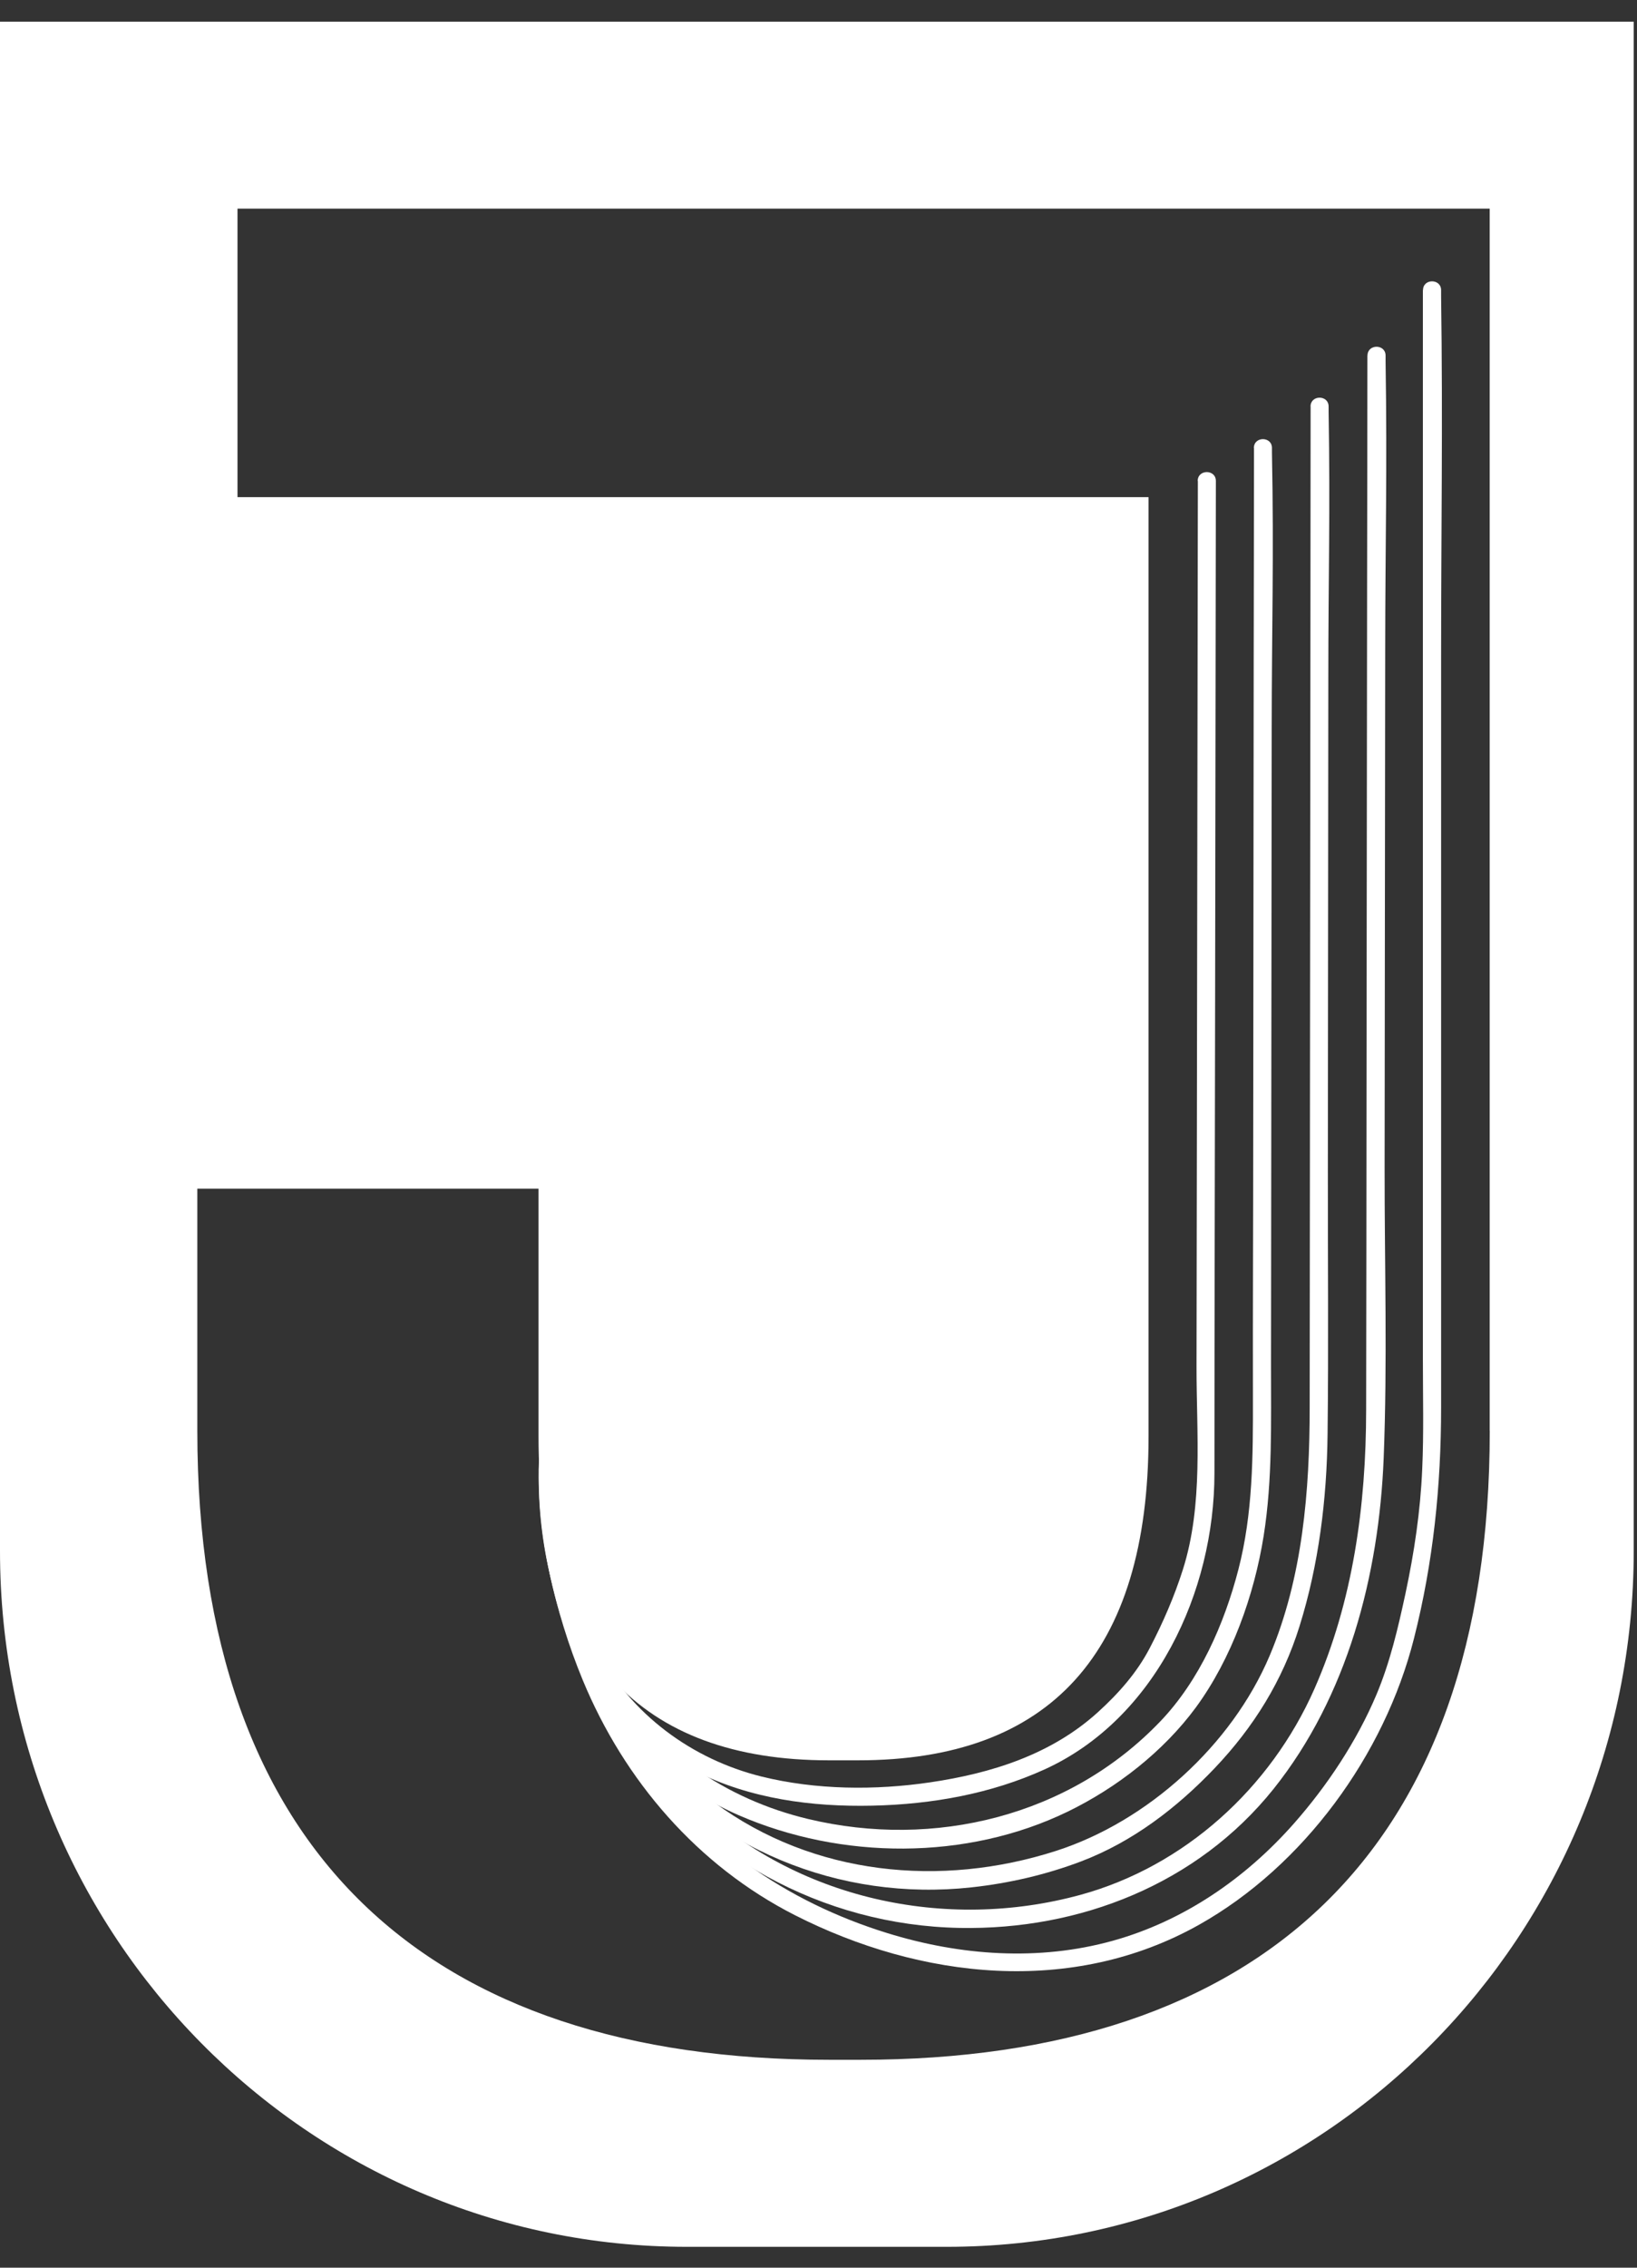
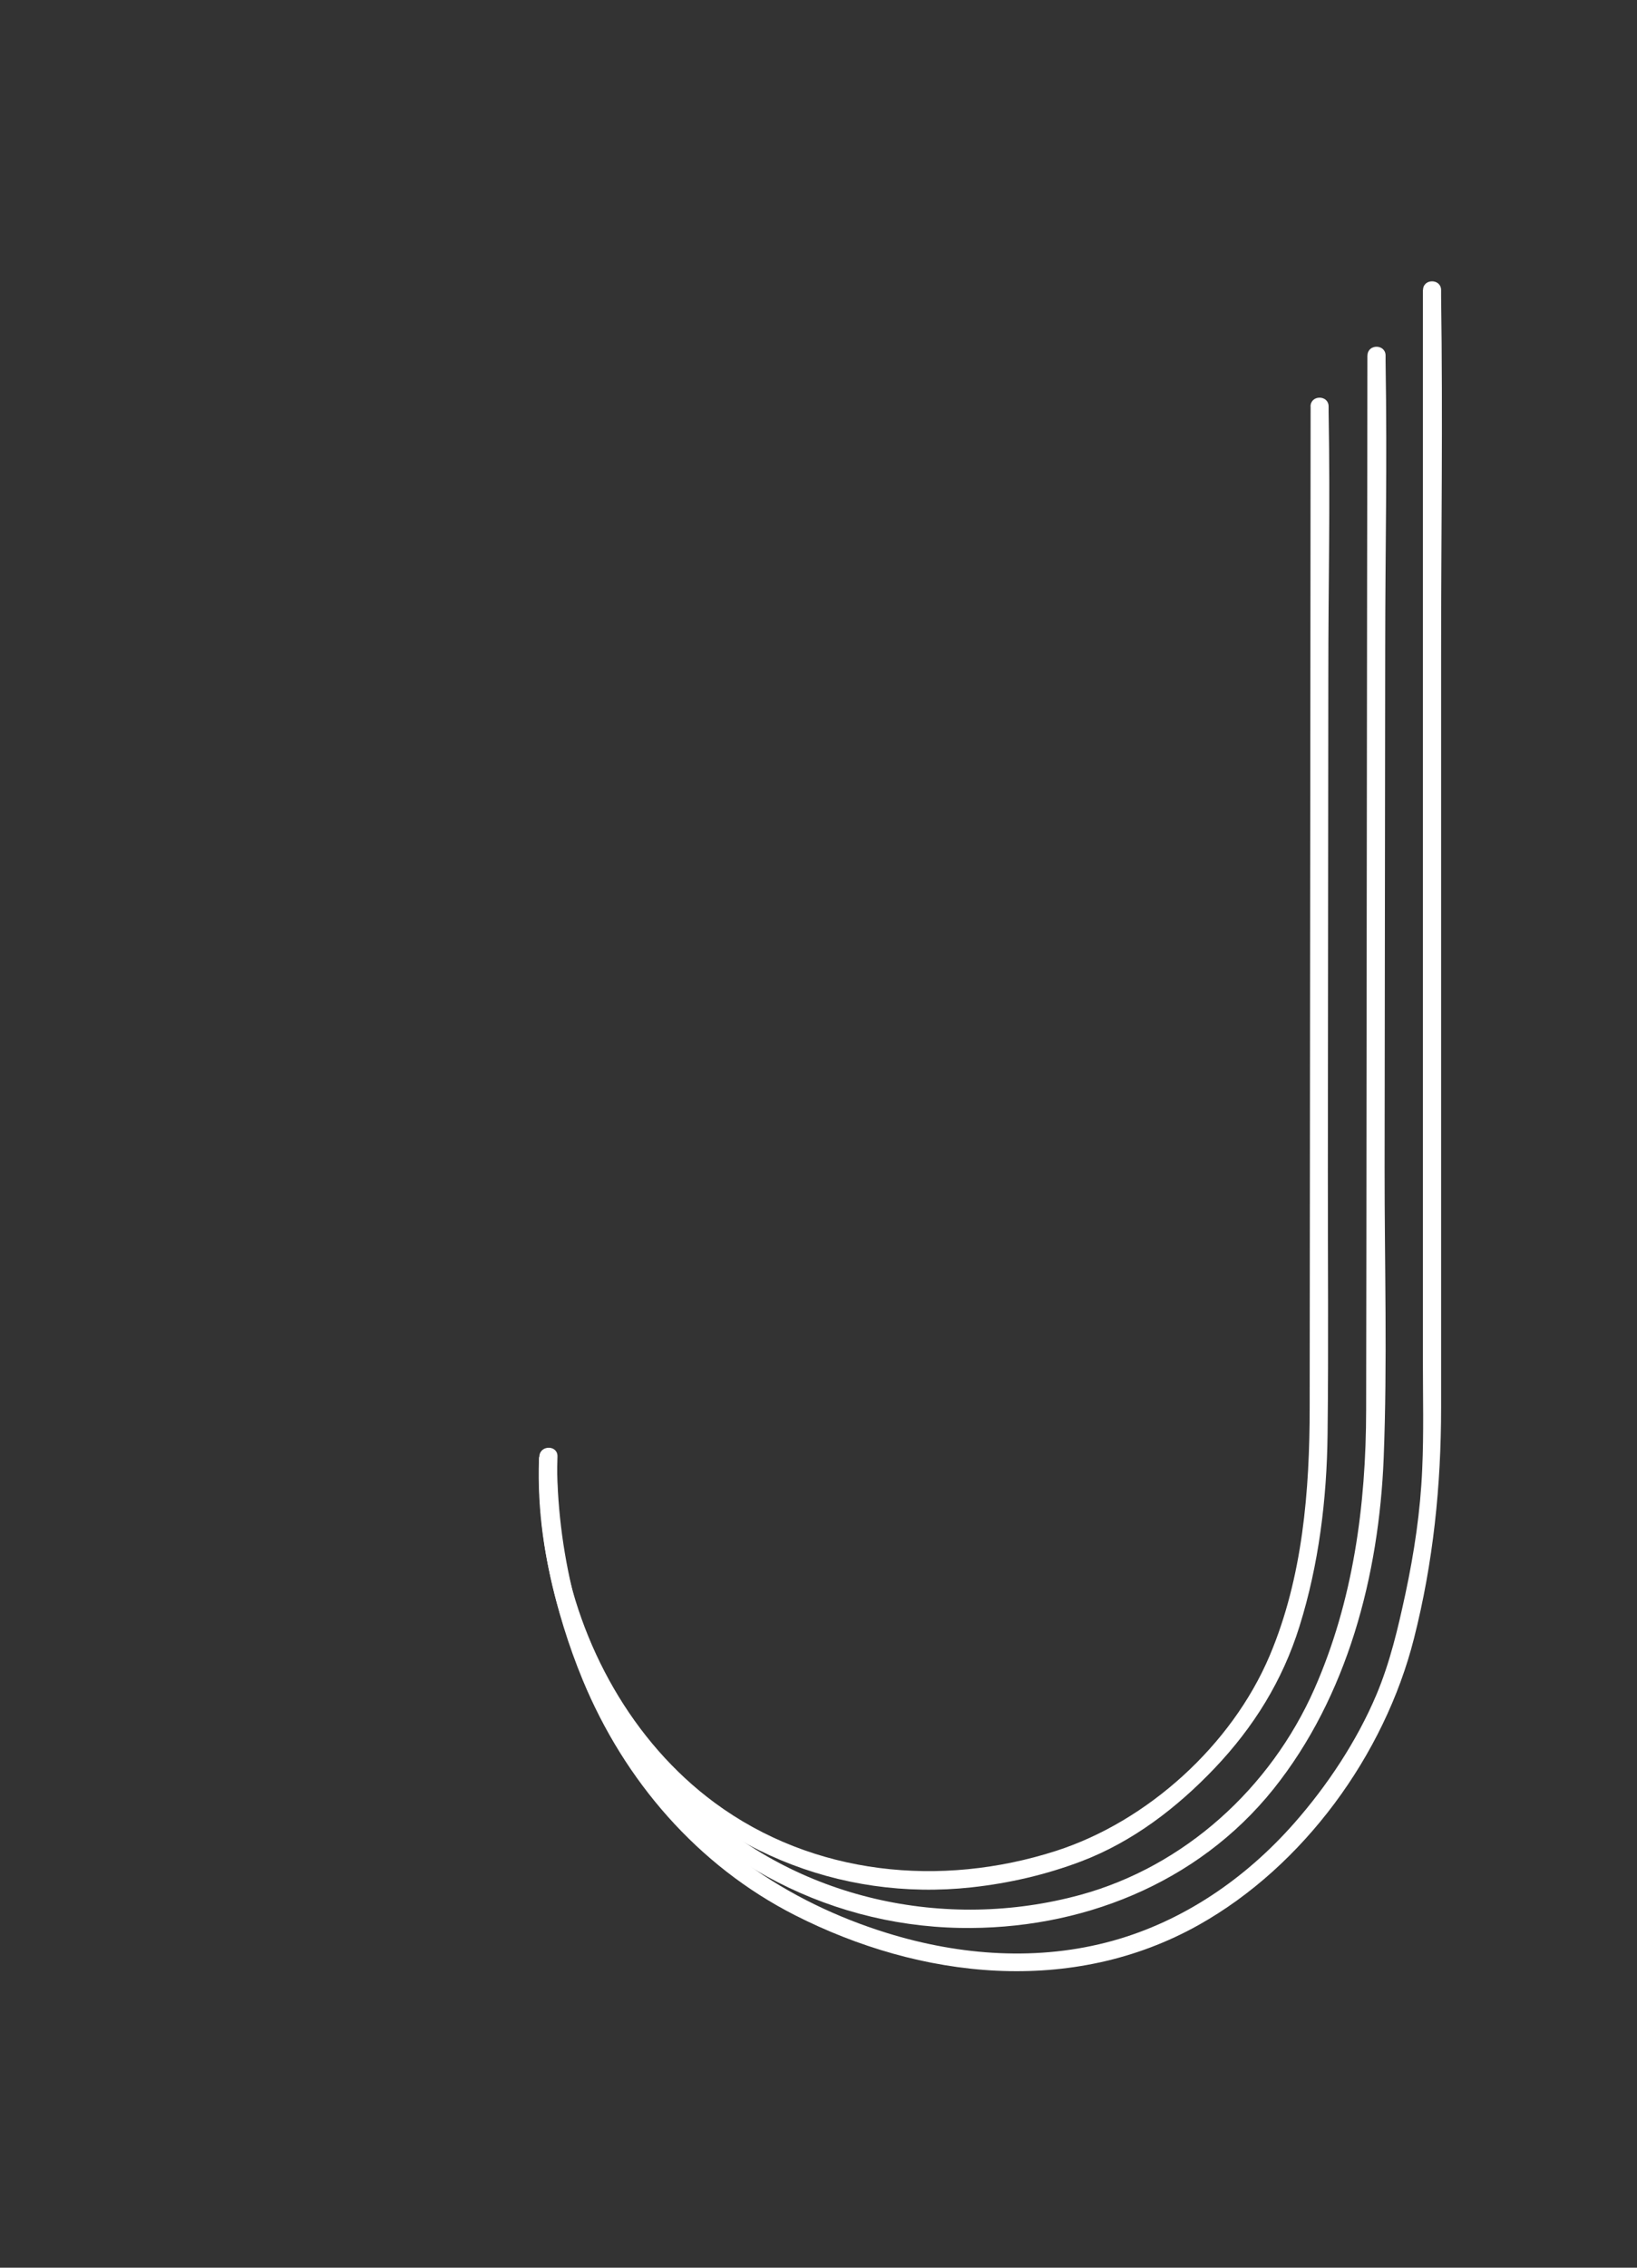
<svg xmlns="http://www.w3.org/2000/svg" width="39" height="54" viewBox="0 0 39 54" fill="none">
  <rect x="0" y="0" width="39" height="54" fill="#333333" stroke="none" />
-   <path d="M28.538 11.455C28.527 18.665 28.518 25.323 28.506 32.533C28.504 34.135 28.672 35.832 28.18 37.379C27.976 38.021 27.703 38.648 27.392 39.244C27.086 39.833 26.648 40.325 26.161 40.768C25.047 41.781 23.62 42.227 22.163 42.442C20.852 42.636 19.438 42.624 18.145 42.305C16.487 41.895 15.023 40.821 14.22 39.281C13.517 37.933 13.247 36.257 13.272 34.747C13.277 34.465 12.843 34.465 12.839 34.747C12.816 36.153 13.052 37.649 13.59 38.951C14.17 40.355 15.232 41.502 16.578 42.183C17.871 42.836 19.348 43.03 20.782 42.998C22.215 42.966 23.613 42.712 24.881 42.137C27.526 40.936 28.933 37.905 28.933 35.079C28.933 31.3 28.944 27.518 28.949 23.739C28.956 19.459 28.96 15.733 28.967 11.453C28.967 11.171 28.534 11.171 28.534 11.453L28.538 11.455Z" fill="white" />
  <path d="M33.899 6.905V32.383C33.899 33.249 33.922 34.12 33.883 34.983C33.84 35.985 33.693 36.968 33.484 37.947C33.307 38.769 33.117 39.584 32.79 40.36C32.325 41.461 31.619 42.523 30.834 43.414C29.675 44.73 28.198 45.746 26.51 46.215C24.745 46.706 22.876 46.57 21.138 46.032C18.735 45.289 16.648 43.862 15.257 41.713C14.034 39.824 13.372 37.543 13.281 35.292C13.274 35.112 13.27 34.932 13.274 34.752C13.281 34.473 12.852 34.473 12.843 34.752C12.798 36.527 13.209 38.374 13.882 40.004C14.876 42.408 16.625 44.428 18.933 45.603C21.934 47.129 25.541 47.533 28.566 45.834C31.052 44.437 32.983 41.796 33.686 39.019C34.147 37.204 34.333 35.378 34.333 33.512V15.678C34.333 12.626 34.376 10.102 34.333 7.05C34.333 7.004 34.333 6.956 34.333 6.91C34.333 6.63 33.902 6.628 33.902 6.91L33.899 6.905Z" fill="white" />
  <path d="M32.577 8.465C32.577 10.563 32.572 11.688 32.57 13.786C32.565 17.797 32.561 21.807 32.556 25.814C32.554 28.402 32.552 30.991 32.547 33.579C32.545 35.853 32.236 38.129 31.313 40.221C30.267 42.585 28.218 44.443 25.739 45.122C22.524 45.999 18.964 45.228 16.523 42.896C14.905 41.352 13.841 39.233 13.442 37.025C13.301 36.254 13.254 35.469 13.281 34.684C13.29 34.405 12.861 34.405 12.85 34.684C12.768 37.058 13.435 39.452 14.742 41.428C16.562 44.182 19.595 45.849 22.869 45.909C25.714 45.962 28.52 44.873 30.34 42.601C32.102 40.398 32.853 37.513 32.965 34.719C33.055 32.424 32.985 30.113 32.987 27.818L33.001 15.483C33.003 12.863 33.051 11.212 33.01 8.592C33.01 8.55 33.01 8.509 33.01 8.467C33.01 8.188 32.581 8.186 32.579 8.467L32.577 8.465Z" fill="white" />
  <path d="M31.224 9.675C31.224 11.633 31.22 12.55 31.22 14.51C31.215 18.31 31.213 22.11 31.209 25.91C31.206 28.44 31.204 30.971 31.202 33.501C31.202 35.502 31.036 37.564 30.249 39.425C29.344 41.563 27.334 43.375 25.158 44.075C22.422 44.954 19.375 44.663 17.022 42.925C15.069 41.482 13.792 39.173 13.395 36.777C13.283 36.107 13.247 35.429 13.272 34.752C13.281 34.473 12.852 34.473 12.841 34.752C12.759 37.156 13.504 39.575 14.958 41.482C16.902 44.026 20.001 45.287 23.146 44.943C24.037 44.846 24.92 44.642 25.759 44.324C26.984 43.858 28.039 43.05 28.942 42.101C29.868 41.126 30.555 40.023 30.959 38.728C31.42 37.255 31.61 35.699 31.628 34.159C31.653 32.063 31.633 29.966 31.635 27.872C31.64 23.959 31.642 20.048 31.646 16.135C31.646 13.679 31.694 12.257 31.653 9.8C31.653 9.761 31.653 9.719 31.653 9.68C31.653 9.401 31.224 9.398 31.222 9.68L31.224 9.675Z" fill="white" />
-   <path d="M29.875 10.67C29.875 12.676 29.87 13.784 29.868 15.788C29.863 19.514 29.861 23.24 29.857 26.967C29.857 29.077 29.845 31.187 29.85 33.297C29.852 34.668 29.85 36.042 29.503 37.376C29.167 38.674 28.575 40.017 27.645 40.989C25.478 43.254 22.254 44.032 19.257 43.316C17.292 42.848 15.577 41.682 14.509 39.918C13.642 38.489 13.245 36.783 13.263 35.111C13.263 34.968 13.27 34.825 13.279 34.682C13.293 34.403 12.864 34.403 12.848 34.682C12.671 38.161 14.313 41.797 17.603 43.227C20.047 44.288 23.025 44.309 25.435 43.141C26.601 42.575 27.717 41.71 28.493 40.655C29.341 39.498 29.881 37.986 30.106 36.571C30.319 35.225 30.279 33.86 30.281 32.5C30.281 31.265 30.283 30.03 30.285 28.795C30.29 24.99 30.292 21.183 30.297 17.379C30.299 14.883 30.351 13.278 30.303 10.783C30.303 10.744 30.303 10.707 30.303 10.667C30.303 10.388 29.875 10.386 29.872 10.667L29.875 10.67Z" fill="white" />
-   <path d="M0 0.517V36.934C0 46.085 7.326 53.503 16.362 53.503H22.56C31.599 53.503 38.922 46.085 38.922 36.934V0.517H0ZM35.492 34.075C35.492 44.123 29.986 49.049 20.512 49.049H19.745C10.205 49.049 4.701 44.123 4.701 34.075V28.306H12.83V34.205C12.83 39.39 15.262 41.918 19.745 41.918H20.448C24.995 41.918 27.363 39.39 27.363 34.205V11.838H5.658V4.968H35.49V34.075H35.492Z" fill="white" />
</svg>